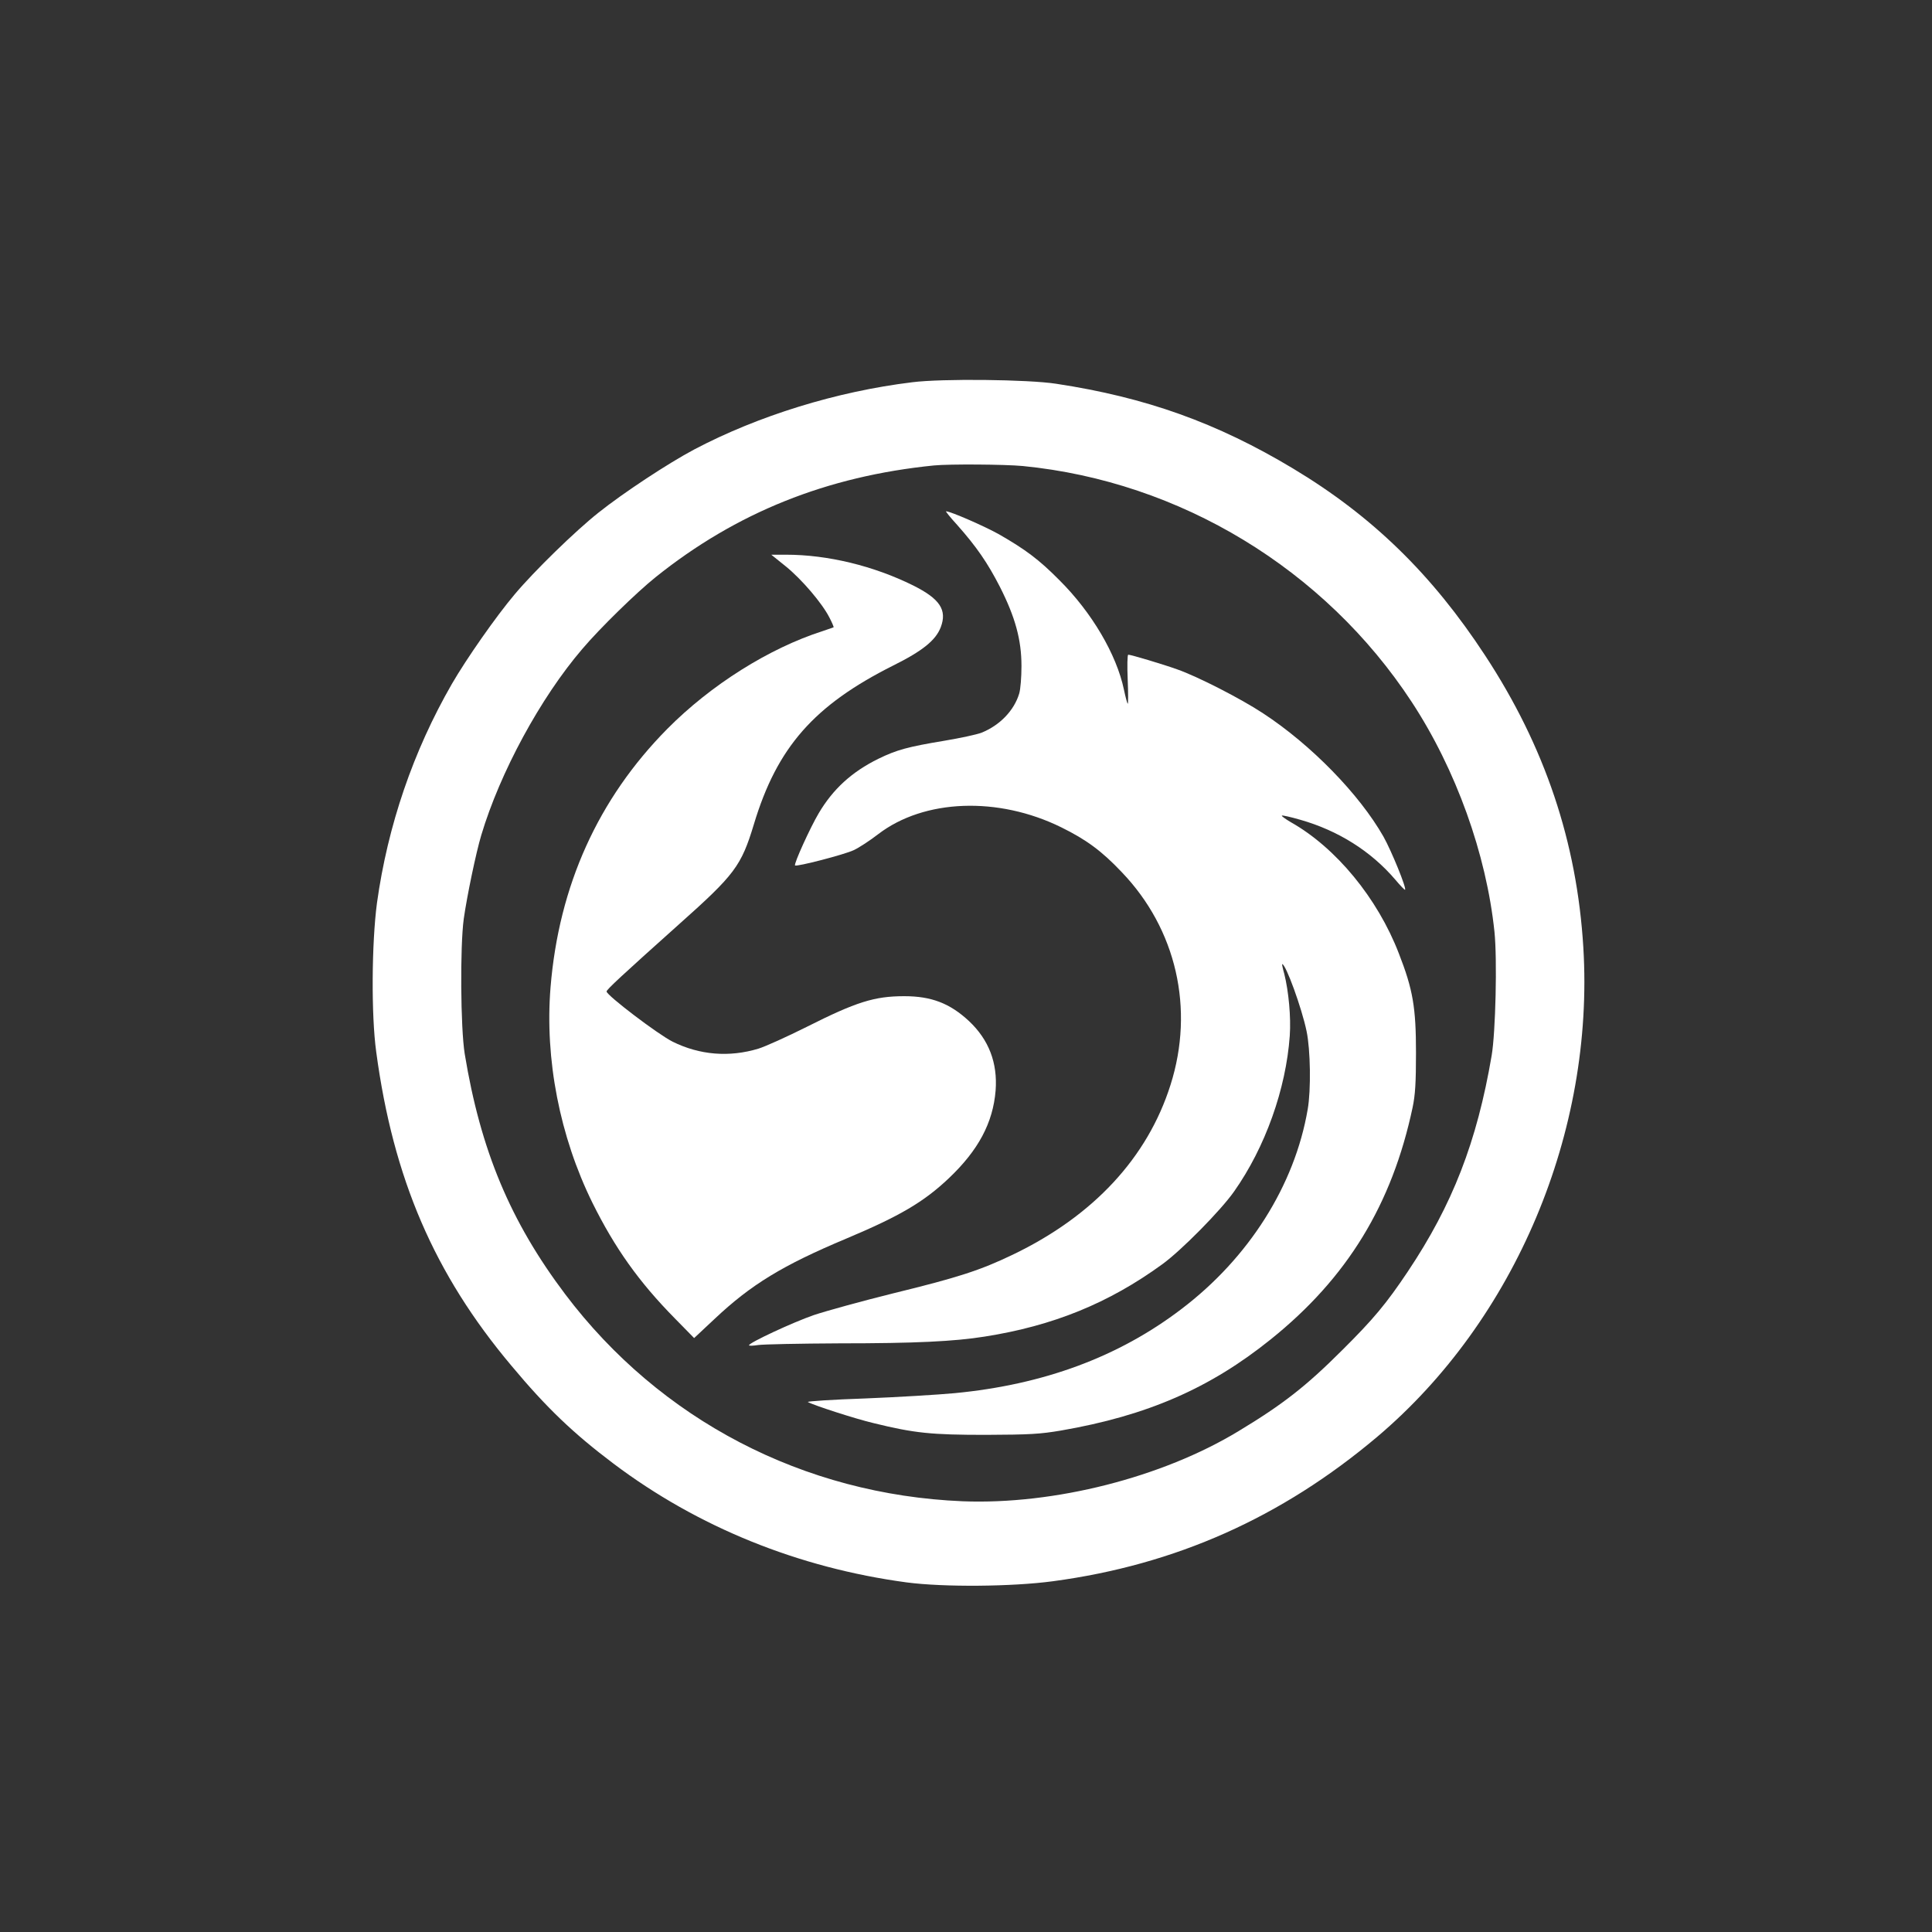
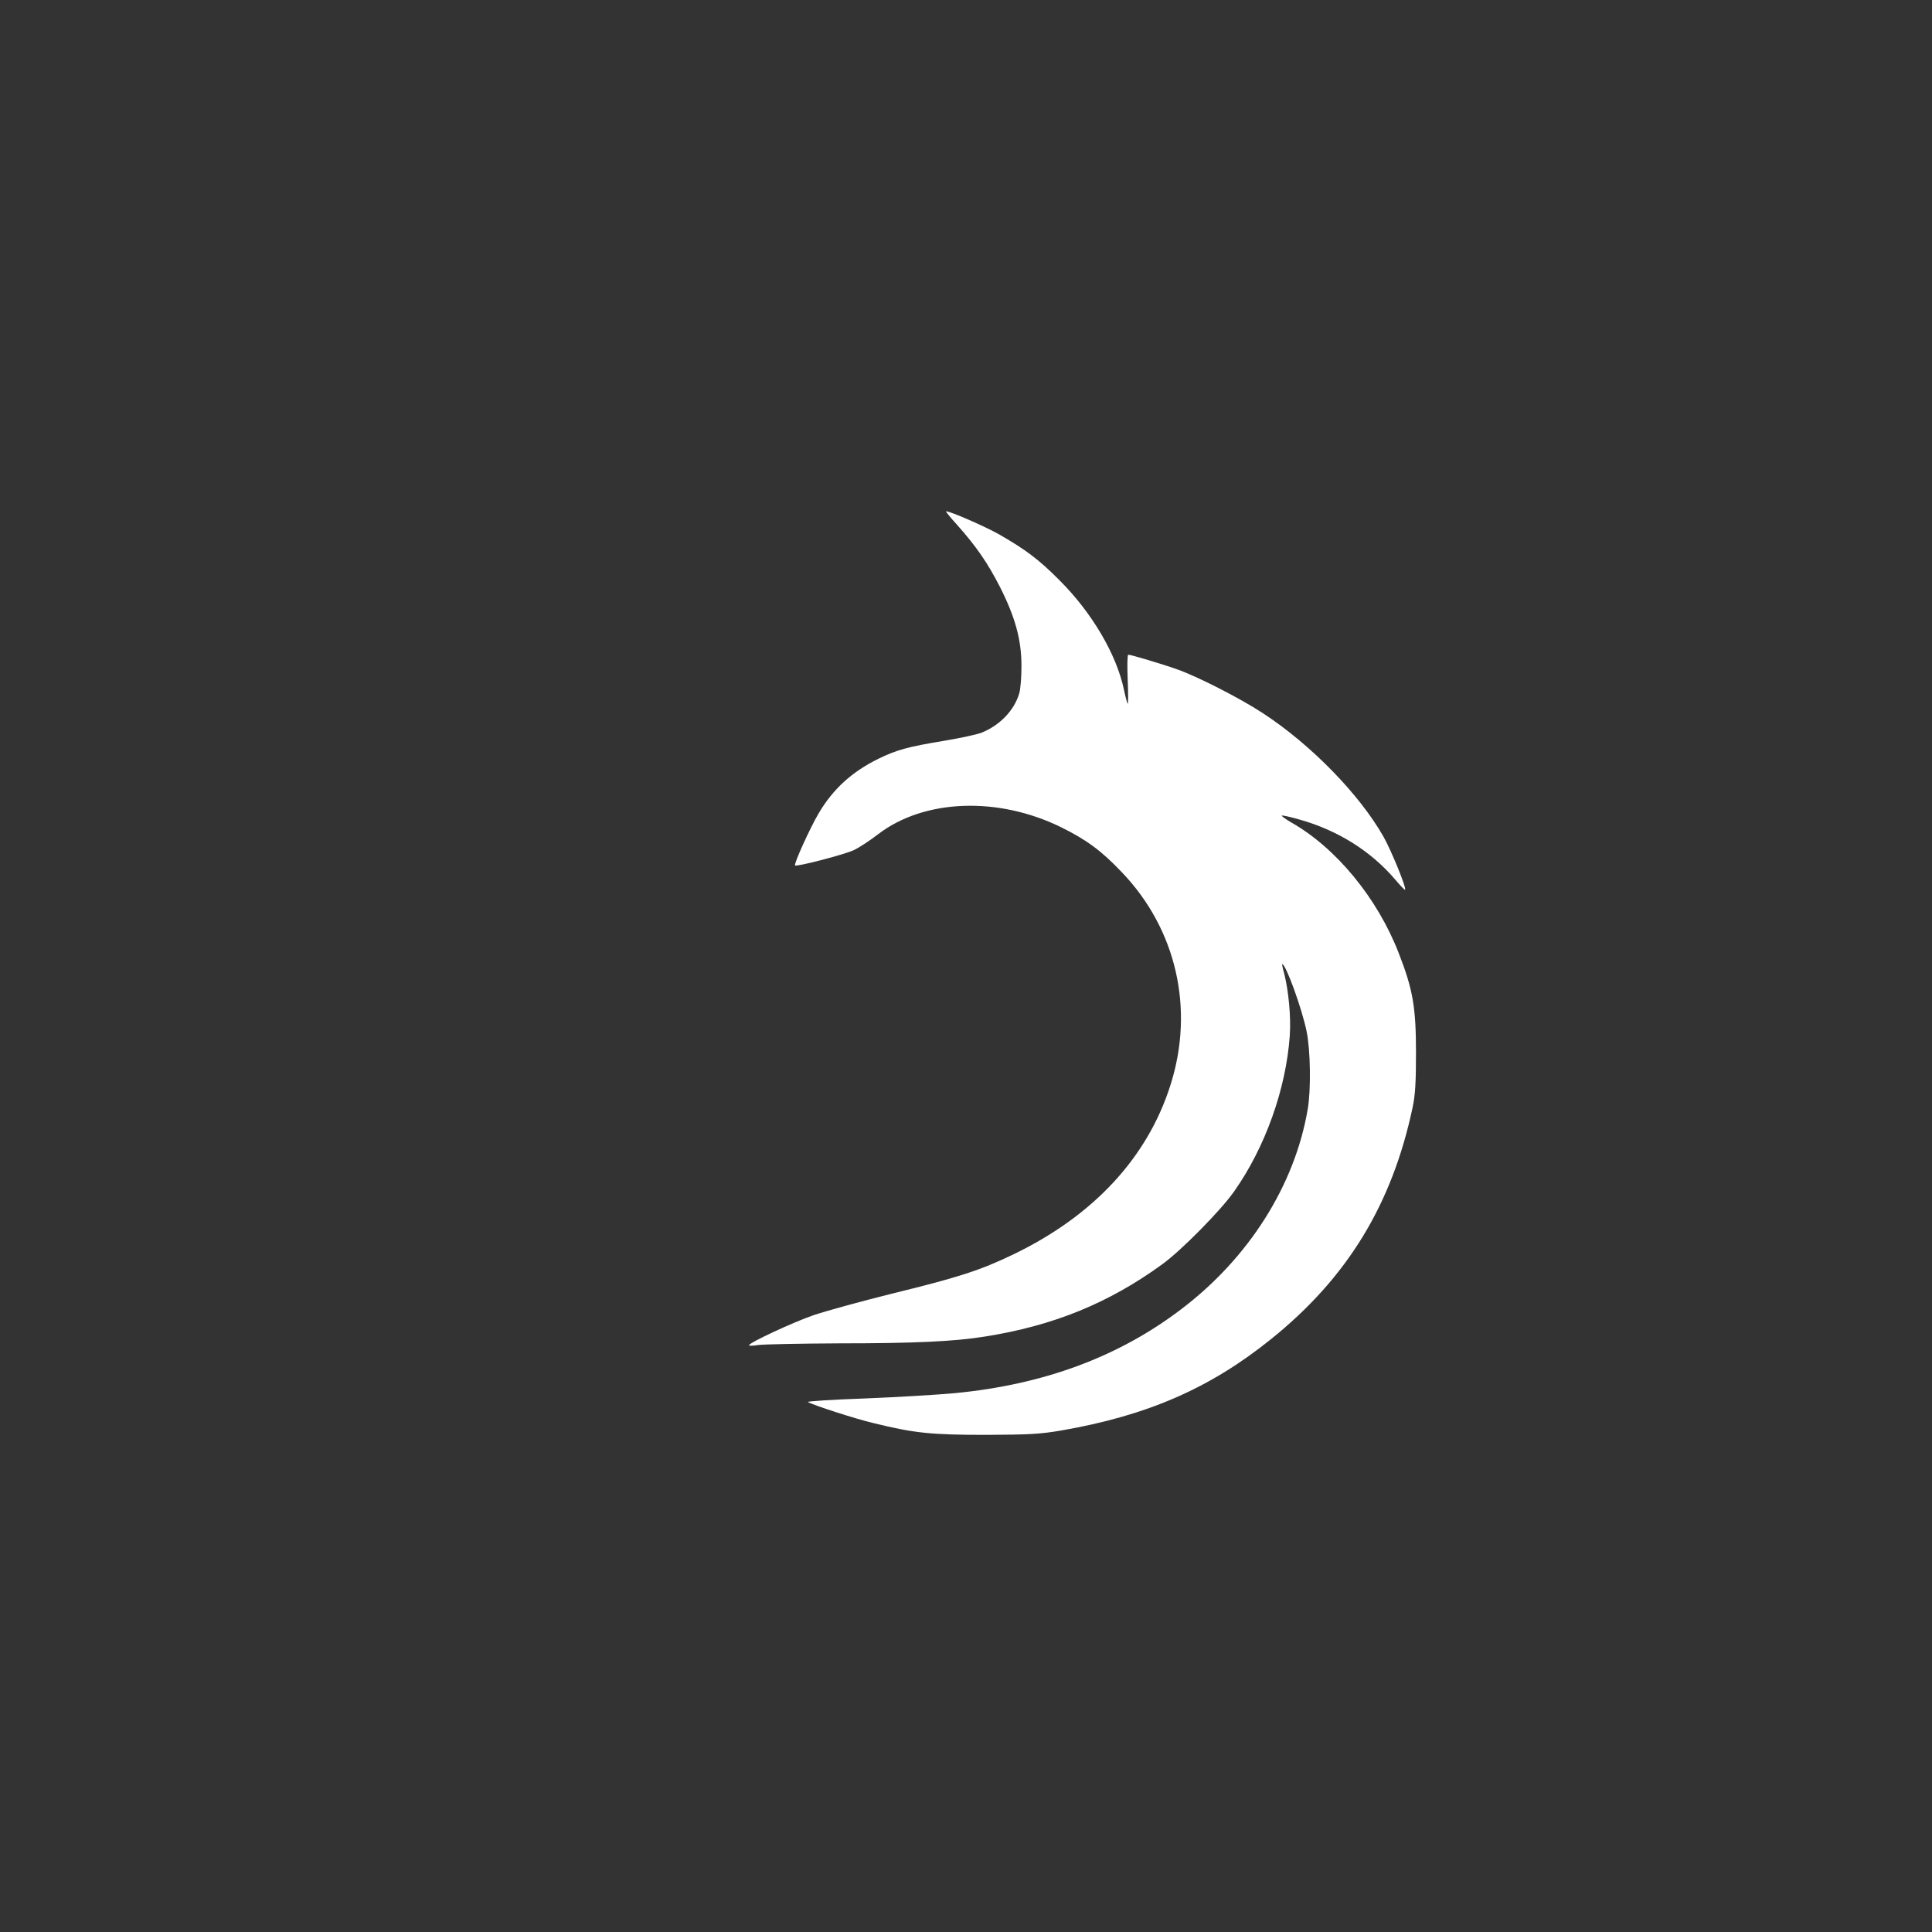
<svg xmlns="http://www.w3.org/2000/svg" version="1.0" width="1024pt" height="1024pt" viewBox="0 0 1024 1024" preserveAspectRatio="xMidYMid meet">
  <rect x="0" y="0" width="1024" height="1024" fill="#333333" stroke="none" />
  <g transform="translate(0,1024) scale(0.1,-0.1)" fill="#ffffff" stroke="none">
-     <path d="M4835 8214 c-402 -49 -817 -178 -1155 -356 -136 -72 -375 -229 -509 -336 -121 -96 -339 -308 -443 -432 -99 -117 -256 -342 -333 -475 -205 -356 -340 -751 -397 -1161 -28 -211 -31 -593 -4 -789 90 -671 308 -1178 717 -1664 186 -223 329 -359 540 -518 447 -337 981 -553 1554 -630 196 -26 559 -23 775 6 651 87 1213 338 1720 766 731 619 1151 1617 1092 2593 -34 560 -204 1065 -520 1547 -282 431 -599 740 -1019 992 -403 242 -780 377 -1255 449 -149 23 -605 28 -763 8z m586 -444 c834 -82 1600 -547 2061 -1250 235 -358 396 -807 439 -1219 15 -146 6 -533 -15 -656 -78 -458 -208 -791 -444 -1144 -115 -172 -183 -253 -347 -416 -192 -192 -316 -289 -550 -430 -405 -246 -978 -391 -1463 -372 -843 35 -1603 431 -2106 1097 -291 386 -449 763 -533 1275 -22 138 -25 568 -5 715 17 120 65 351 93 444 99 331 313 727 535 986 94 111 288 300 389 381 428 343 908 535 1475 592 81 8 376 6 471 -3z" />
    <path d="M5073 7458 c103 -116 162 -202 227 -329 81 -160 114 -280 114 -419 0 -58 -5 -123 -12 -146 -27 -90 -103 -169 -201 -208 -24 -9 -111 -28 -195 -42 -193 -32 -253 -48 -351 -96 -140 -69 -240 -160 -316 -289 -44 -74 -133 -269 -125 -276 8 -8 260 57 311 81 28 13 86 51 130 85 243 186 635 201 970 36 132 -65 214 -125 320 -237 290 -302 387 -725 259 -1128 -122 -386 -409 -695 -836 -900 -173 -83 -290 -121 -634 -205 -165 -41 -354 -93 -420 -115 -113 -39 -344 -147 -344 -160 0 -4 21 -3 48 1 26 4 220 8 432 9 399 0 608 10 770 36 362 57 657 177 940 383 100 72 311 286 381 386 165 234 275 543 295 825 7 99 -6 236 -29 328 -8 28 -13 52 -11 52 19 0 104 -234 129 -355 21 -99 24 -313 6 -415 -69 -403 -312 -787 -669 -1058 -333 -254 -731 -401 -1202 -446 -85 -8 -298 -21 -473 -28 -174 -6 -312 -15 -305 -19 32 -18 255 -90 349 -112 216 -53 304 -62 594 -62 234 1 287 4 399 23 457 79 789 224 1111 483 406 326 643 715 752 1229 14 66 18 131 18 290 0 240 -16 335 -91 527 -113 293 -333 560 -572 695 -29 17 -51 33 -48 35 2 3 46 -7 98 -22 200 -57 374 -166 503 -317 27 -32 50 -56 52 -54 9 8 -72 206 -114 281 -127 224 -383 487 -638 654 -118 78 -349 196 -455 233 -78 28 -246 78 -260 78 -5 0 -6 -60 -3 -132 3 -73 3 -131 0 -128 -3 3 -12 37 -20 75 -39 186 -170 409 -342 580 -108 109 -179 162 -320 243 -75 42 -257 122 -281 122 -3 0 23 -33 59 -72z" />
-     <path d="M4165 7238 c86 -70 193 -196 231 -271 14 -27 24 -50 22 -52 -2 -1 -28 -10 -58 -20 -284 -91 -592 -285 -823 -518 -367 -371 -575 -832 -619 -1370 -31 -381 49 -791 222 -1142 119 -240 246 -419 437 -613 l102 -104 108 101 c194 183 362 285 698 426 283 119 411 194 544 320 157 149 234 294 248 465 11 147 -36 269 -141 368 -101 94 -199 132 -343 132 -158 0 -254 -30 -518 -163 -104 -52 -219 -104 -255 -115 -155 -47 -312 -34 -455 37 -78 39 -350 246 -350 266 0 10 81 85 386 358 293 261 328 307 395 529 123 408 319 630 737 840 157 78 226 134 253 203 35 92 -4 151 -146 222 -210 104 -453 163 -674 163 l-78 0 77 -62z" />
  </g>
</svg>